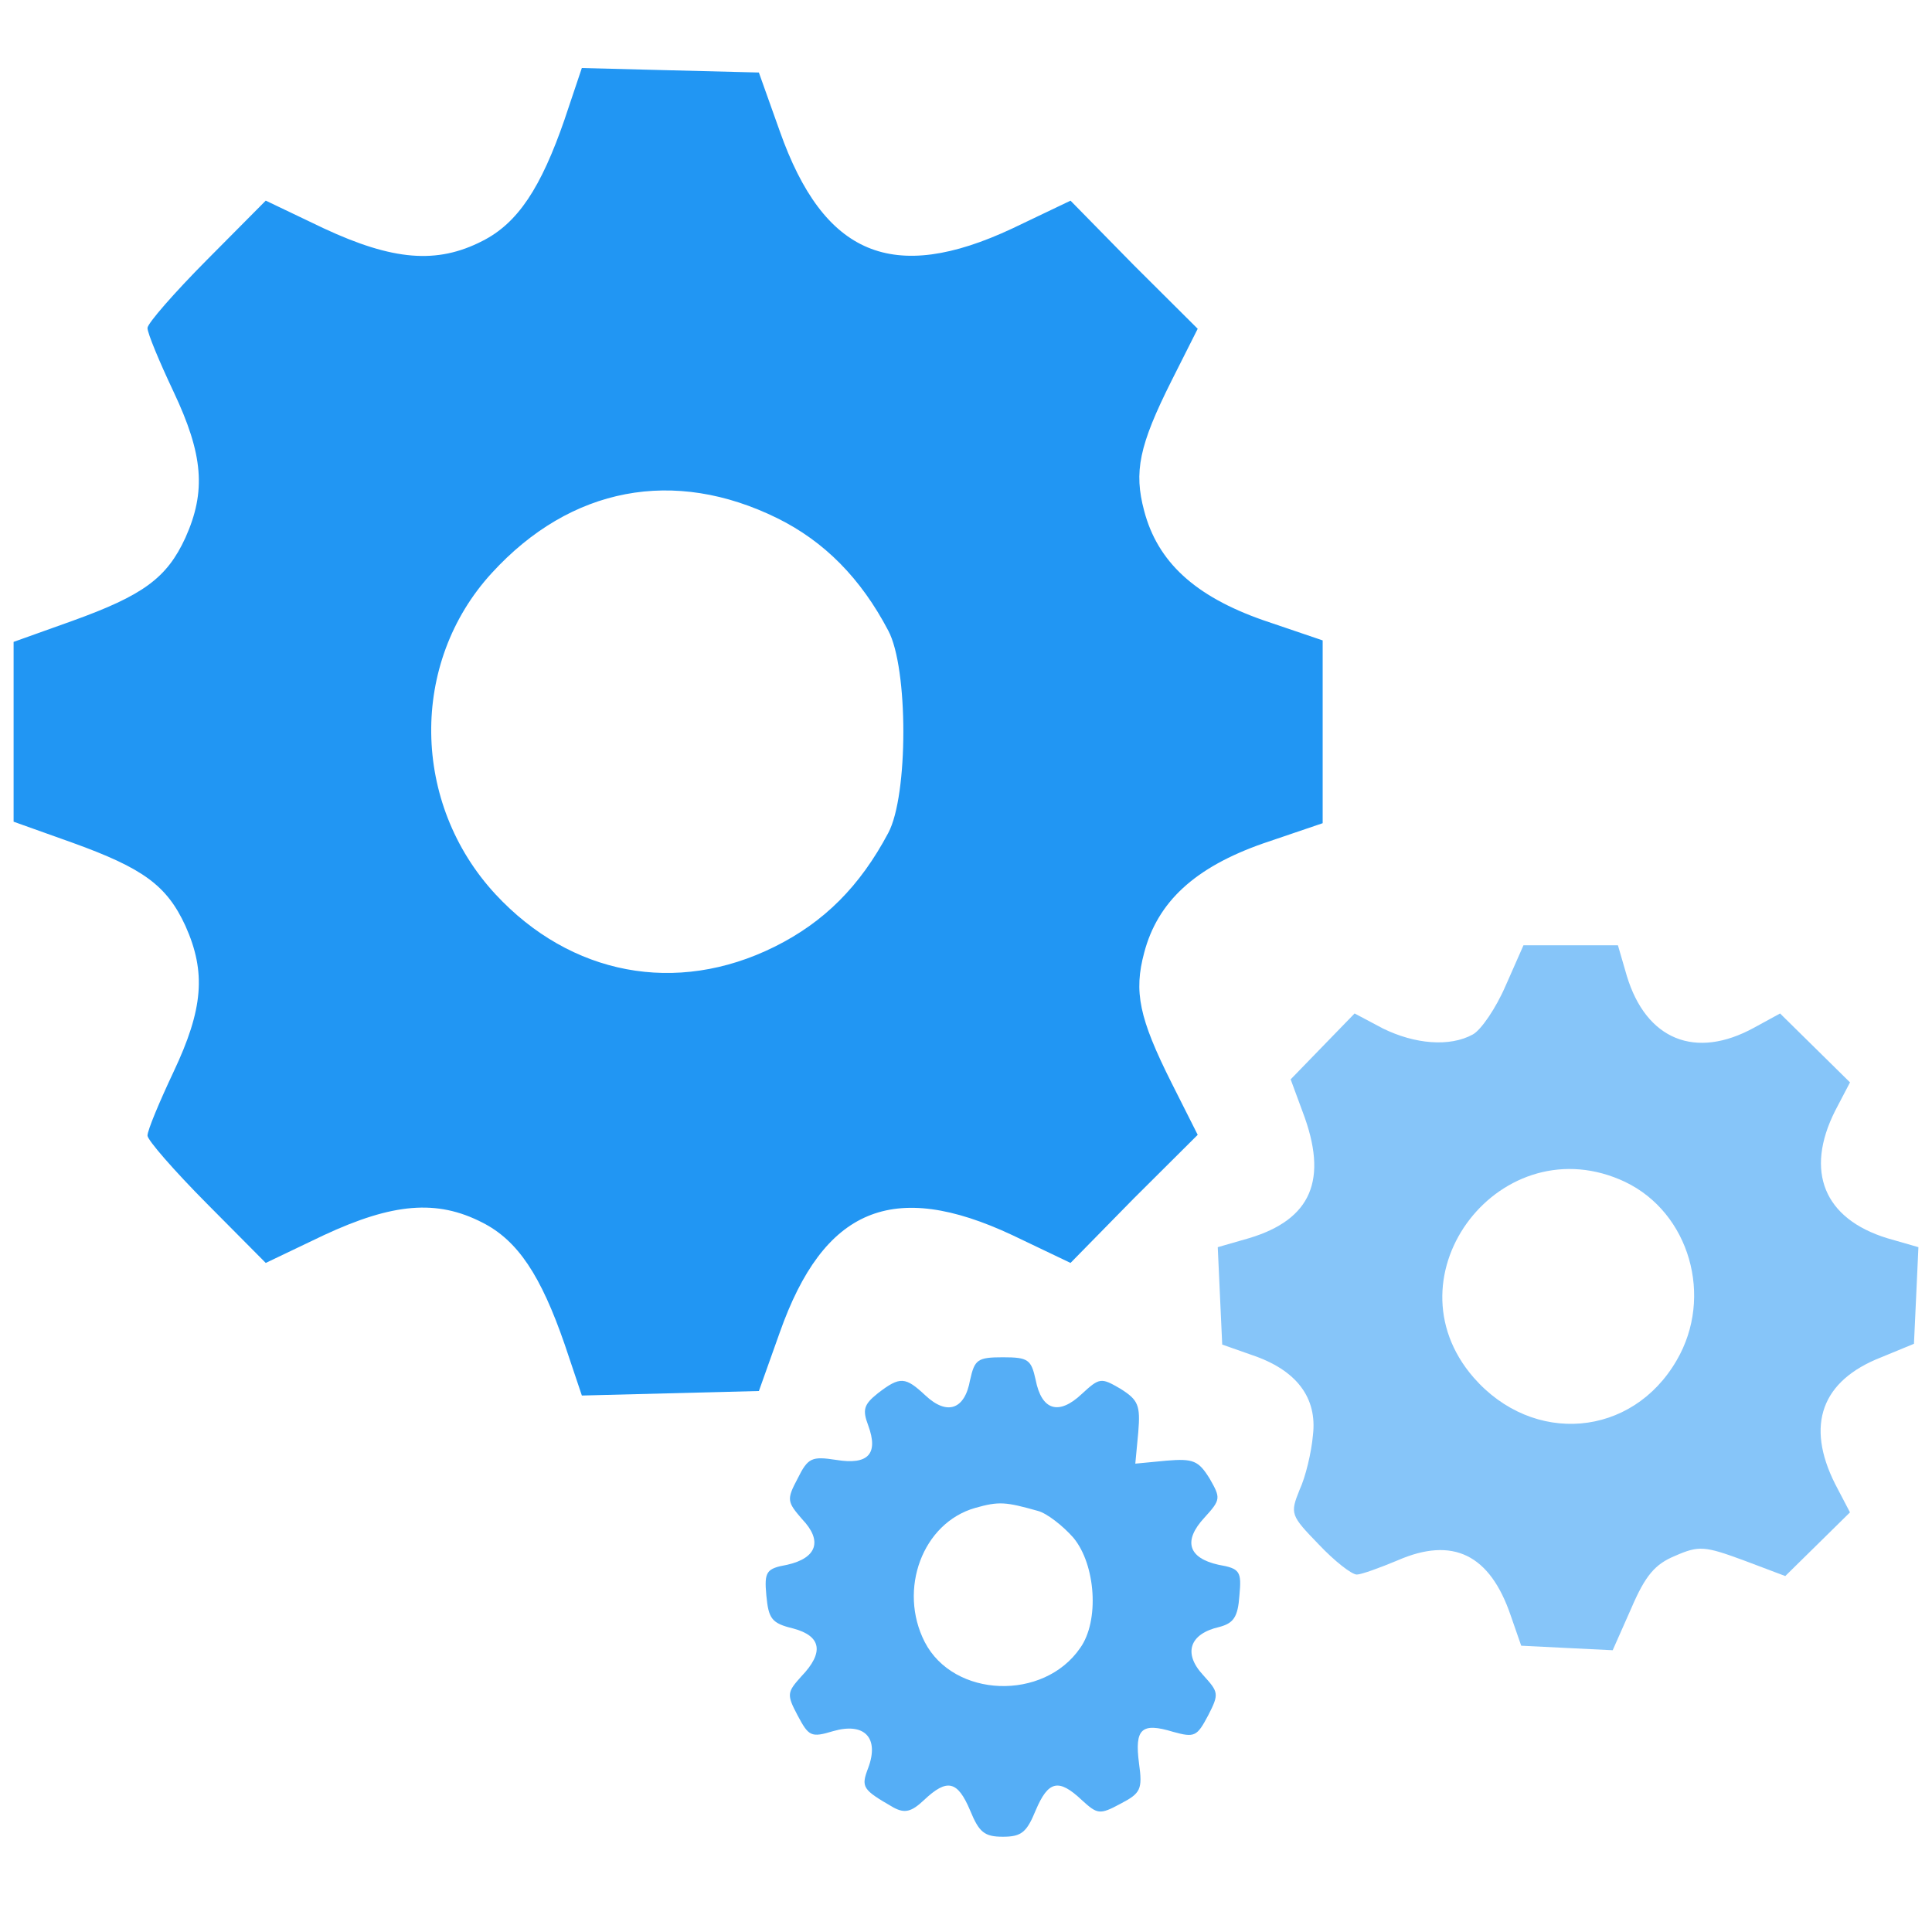
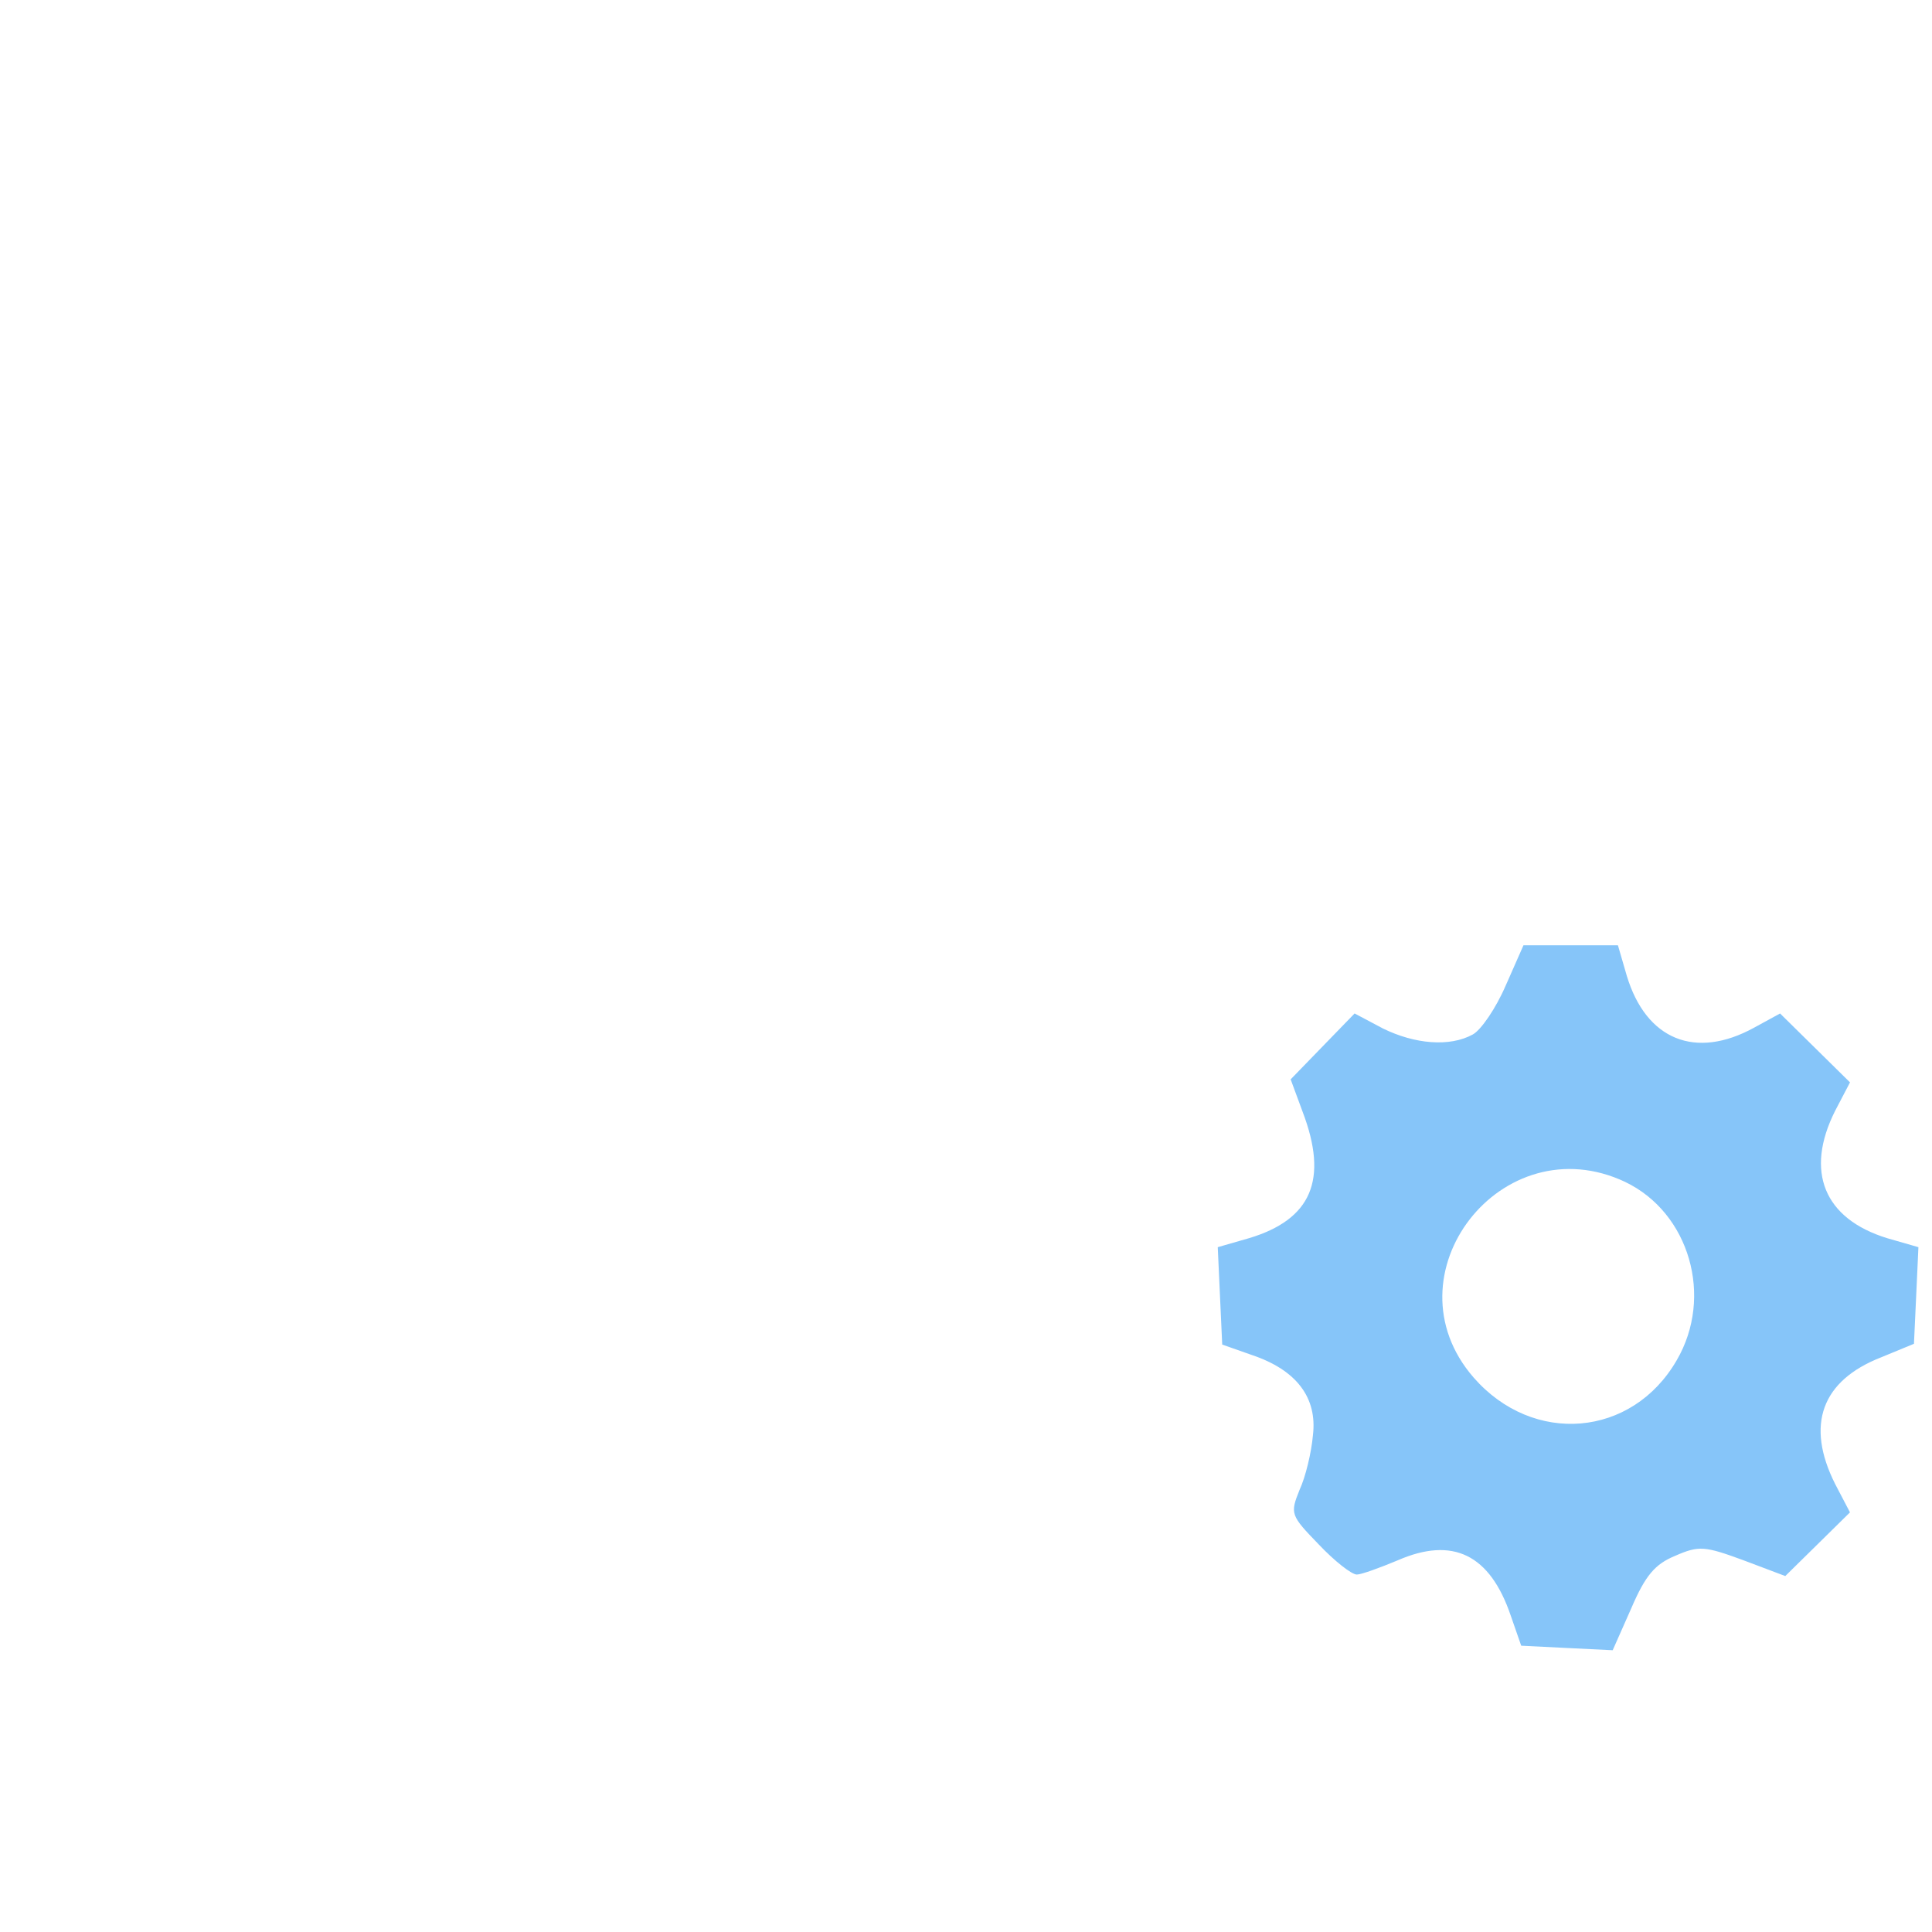
<svg xmlns="http://www.w3.org/2000/svg" xmlns:xlink="http://www.w3.org/1999/xlink" viewBox="0 0 71 67" fill="#fff" fill-rule="evenodd" stroke="#000" stroke-linecap="round" stroke-linejoin="round" width="22" height="22">
  <use xlink:href="#A" x=".5" y=".5" />
  <symbol id="A" overflow="visible">
    <g stroke="none" fill-rule="nonzero">
-       <path d="M20.254 1.872c-.875 2.533-1.722 3.827-3.034 4.488-1.667.853-3.28.716-5.822-.468L9.266 4.873 7.107 7.048C5.904 8.259 4.92 9.388 4.92 9.553c0 .193.437 1.239.957 2.34 1.093 2.313 1.203 3.662.437 5.368-.683 1.487-1.558 2.12-4.155 3.056L0 21.089v3.304 3.304l2.159.771c2.597.936 3.471 1.569 4.155 3.056.765 1.707.656 3.056-.437 5.368-.519 1.101-.957 2.147-.957 2.34 0 .165.984 1.294 2.187 2.505l2.159 2.175 2.132-1.019c2.542-1.184 4.155-1.321 5.822-.468 1.312.661 2.159 1.955 3.034 4.488l.629 1.872 3.253-.083 3.253-.083.765-2.147c1.613-4.57 4.155-5.644 8.555-3.579l2.132 1.019 2.323-2.368 2.351-2.34-.957-1.9c-1.203-2.395-1.394-3.359-1.011-4.79.492-1.872 1.859-3.138 4.373-4.019l2.187-.743v-3.359-3.359l-2.187-.743c-2.515-.881-3.881-2.147-4.373-4.019-.383-1.432-.191-2.395 1.011-4.79l.957-1.9-2.351-2.34-2.323-2.368-2.132 1.019c-4.401 2.065-6.943.991-8.555-3.579L27.388.165 24.135.083 20.882 0l-.629 1.872zm7.817 14.674c1.722.853 3.061 2.202 4.073 4.13.738 1.377.738 6.057 0 7.433-1.039 1.955-2.351 3.276-4.182 4.185-3.608 1.79-7.489 1.046-10.25-1.927-3.089-3.331-3.171-8.507-.137-11.811 2.897-3.166 6.697-3.882 10.496-2.01z" fill="#2196f3" />
      <path d="M54.83 33.726c-.355.826-.902 1.624-1.203 1.789-.847.468-2.132.358-3.307-.22l-1.039-.551-1.175 1.211-1.175 1.211.437 1.184c.957 2.505.328 3.964-1.968 4.653l-1.148.33.082 1.789.082 1.79 1.093.385c1.64.551 2.405 1.569 2.241 2.946-.055.633-.273 1.542-.492 2.01-.355.881-.328.936.711 2.01.574.606 1.203 1.101 1.394 1.101.164 0 .847-.248 1.503-.523 2.023-.881 3.389-.22 4.155 2.037l.383 1.101 1.667.083 1.695.083.683-1.542c.519-1.211.875-1.624 1.613-1.927.875-.385 1.093-.358 2.515.165l1.531.578 1.175-1.156 1.203-1.184-.547-1.046c-1.093-2.175-.492-3.799 1.695-4.653l1.203-.496.082-1.762.082-1.789-1.148-.33c-2.323-.716-3.034-2.45-1.913-4.68l.547-1.046-1.285-1.266-1.285-1.266-.957.523c-2.159 1.184-3.963.44-4.674-1.9l-.328-1.129h-1.749-1.722l-.656 1.487zm4.401 7.213c2.351 1.129 3.253 4.212 1.886 6.552-1.64 2.836-5.275 3.139-7.462.633-3.28-3.772 1.039-9.333 5.576-7.186z" fill="#86c5f9" />
-       <path d="M35.151 48.206c-.191 1.101-.847 1.321-1.64.578-.738-.688-.929-.716-1.749-.083-.519.413-.574.606-.355 1.184.383 1.046 0 1.459-1.175 1.266-.902-.138-1.039-.083-1.421.688-.41.771-.383.853.164 1.487.765.798.547 1.432-.547 1.679-.765.138-.847.248-.765 1.129.082.853.191 1.019.984 1.211 1.039.275 1.148.881.301 1.762-.519.578-.547.661-.137 1.432s.492.826 1.312.578c1.148-.33 1.695.248 1.285 1.349-.273.716-.219.798.929 1.459.41.22.656.165 1.121-.275.847-.798 1.23-.716 1.695.385.328.798.519.964 1.203.964s.875-.165 1.203-.964c.465-1.101.847-1.184 1.695-.385.574.523.656.551 1.421.138.738-.385.82-.523.683-1.487-.164-1.266.082-1.514 1.257-1.156.793.22.875.165 1.285-.606.41-.798.383-.853-.191-1.487-.738-.798-.492-1.514.601-1.762.519-.138.683-.358.738-1.156.082-.881.027-.991-.765-1.129-1.121-.248-1.312-.881-.519-1.734.601-.661.601-.716.191-1.432-.41-.661-.601-.743-1.585-.661l-1.148.11.109-1.156c.082-.991 0-1.184-.656-1.597-.711-.413-.765-.413-1.421.193-.847.798-1.476.606-1.695-.523-.164-.743-.273-.826-1.203-.826s-1.039.083-1.203.826zm2.487 4.818c.328.083.929.551 1.312.991.82.991.957 3.056.246 4.047-1.339 1.955-4.647 1.845-5.713-.22-.984-1.927-.082-4.377 1.859-4.928.875-.248 1.121-.22 2.296.11z" fill="#55aef6" />
    </g>
  </symbol>
</svg>